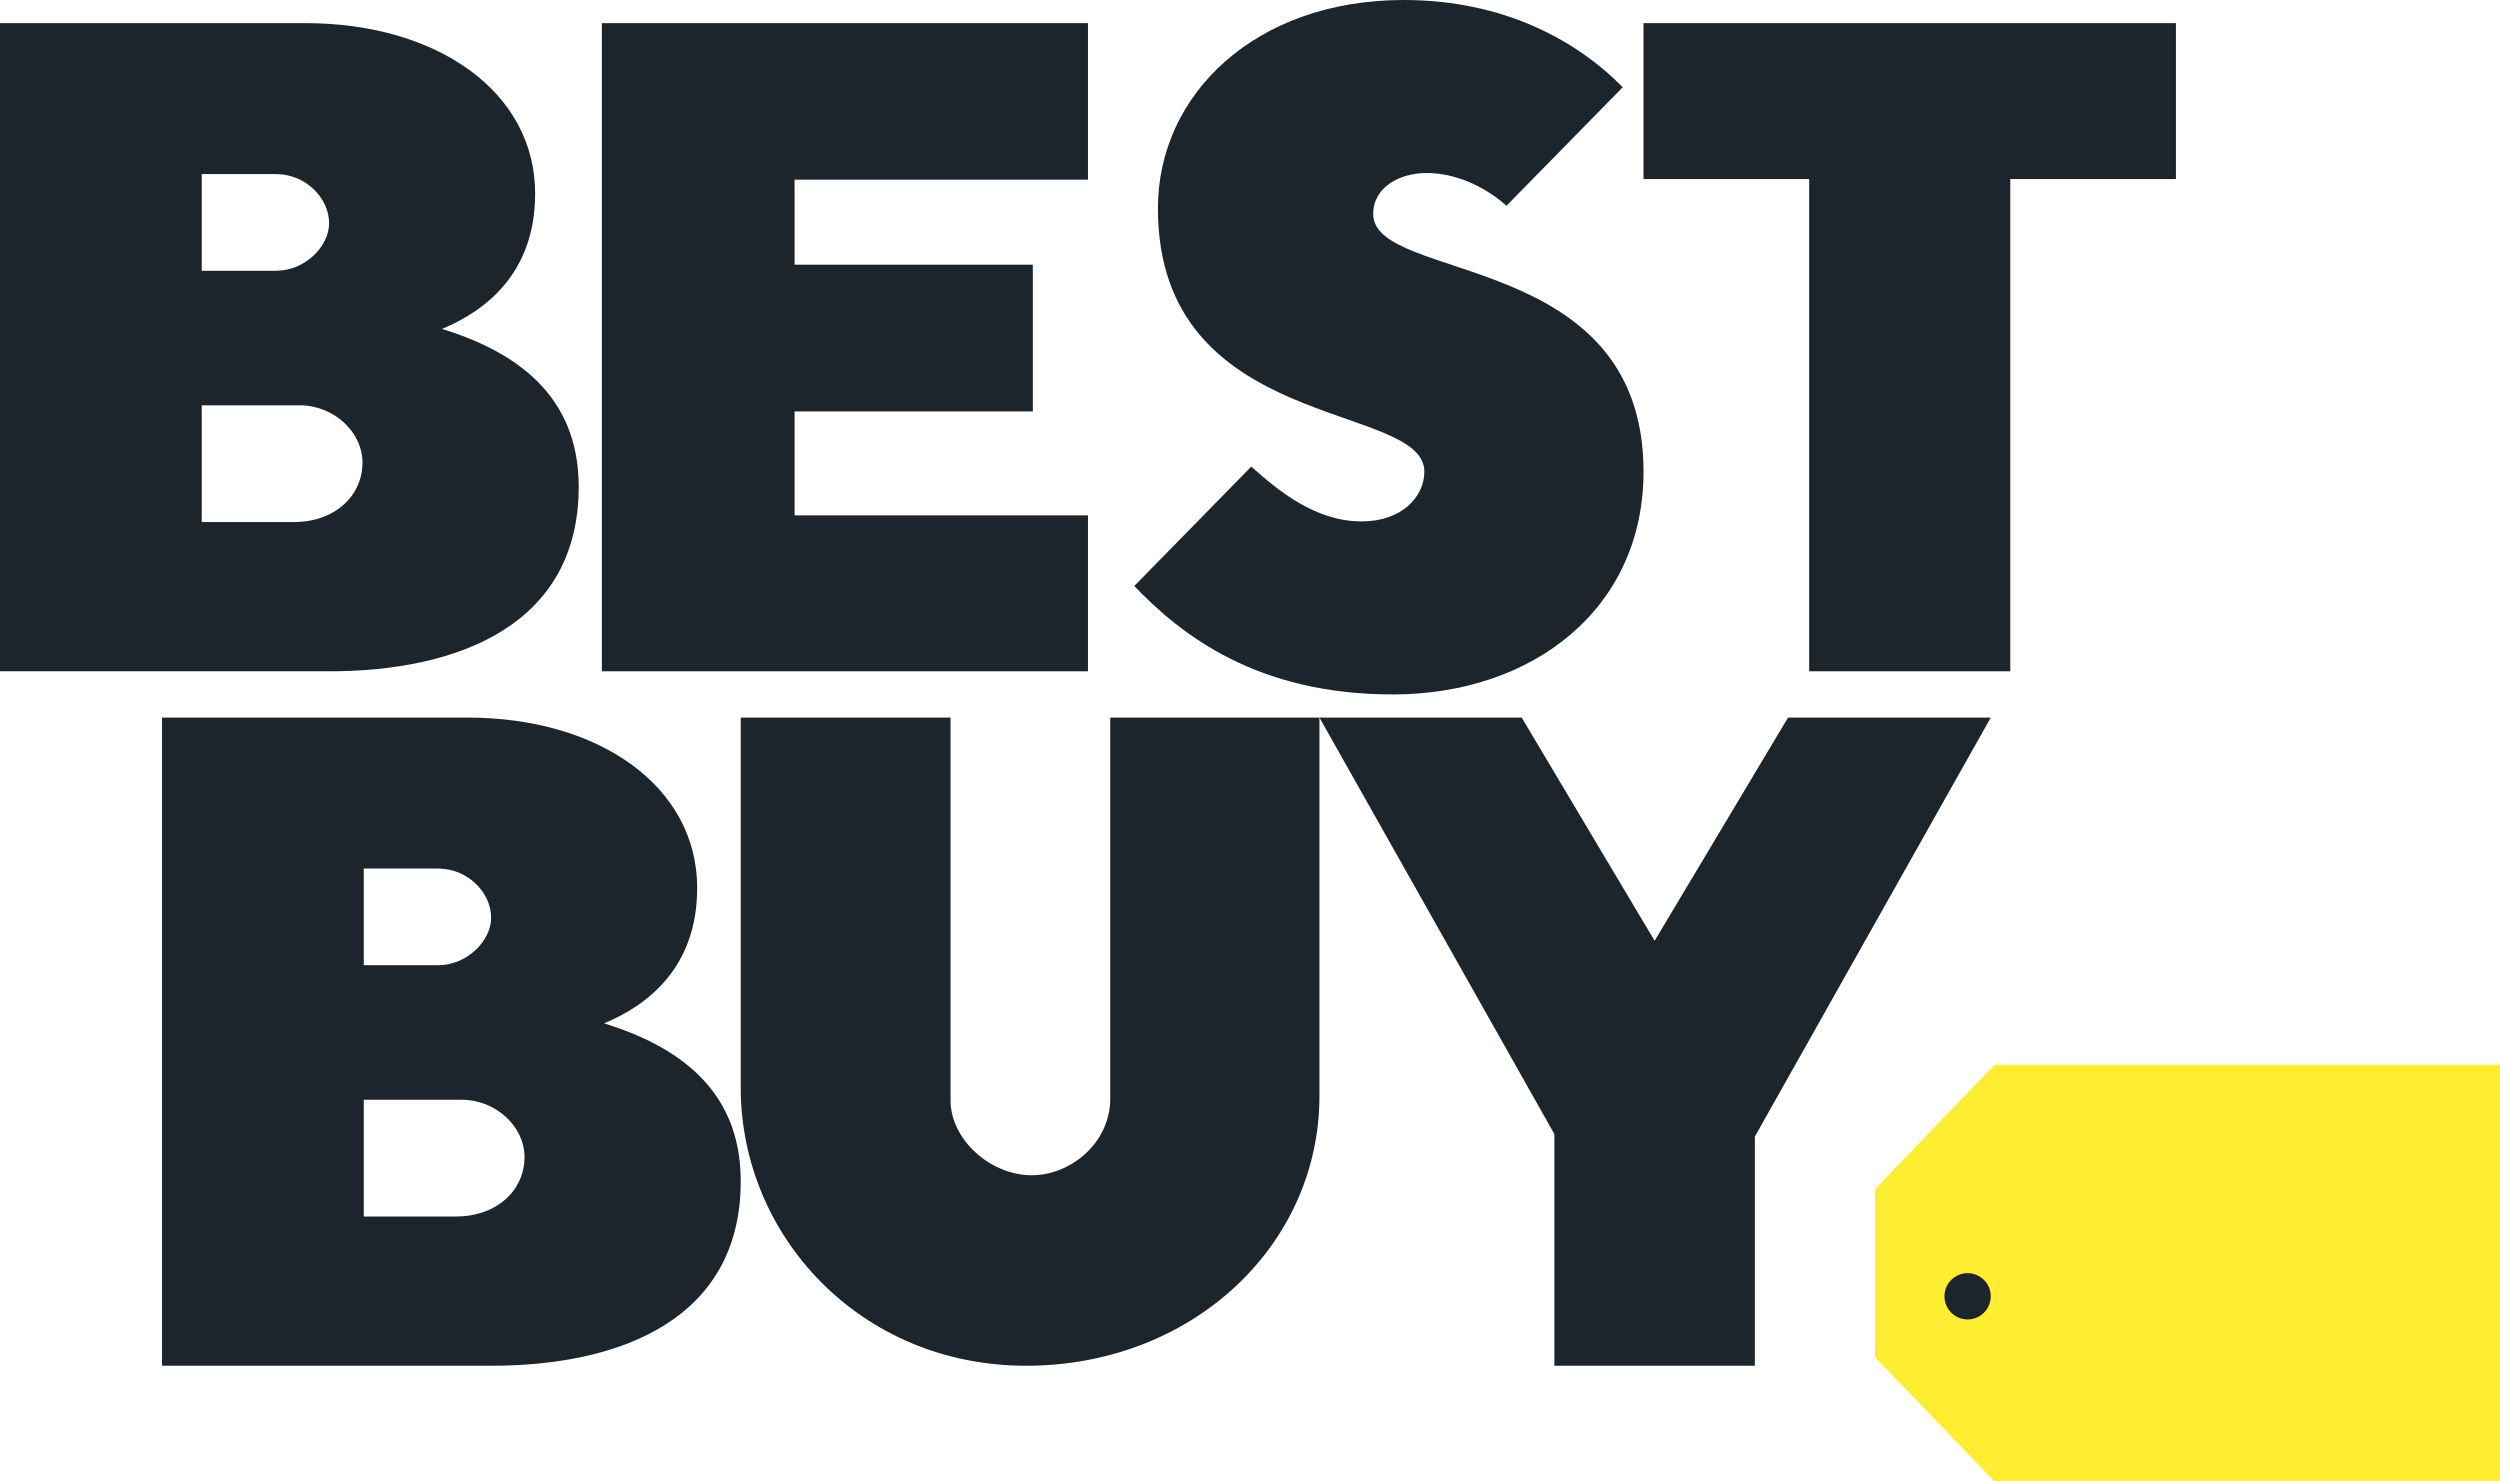
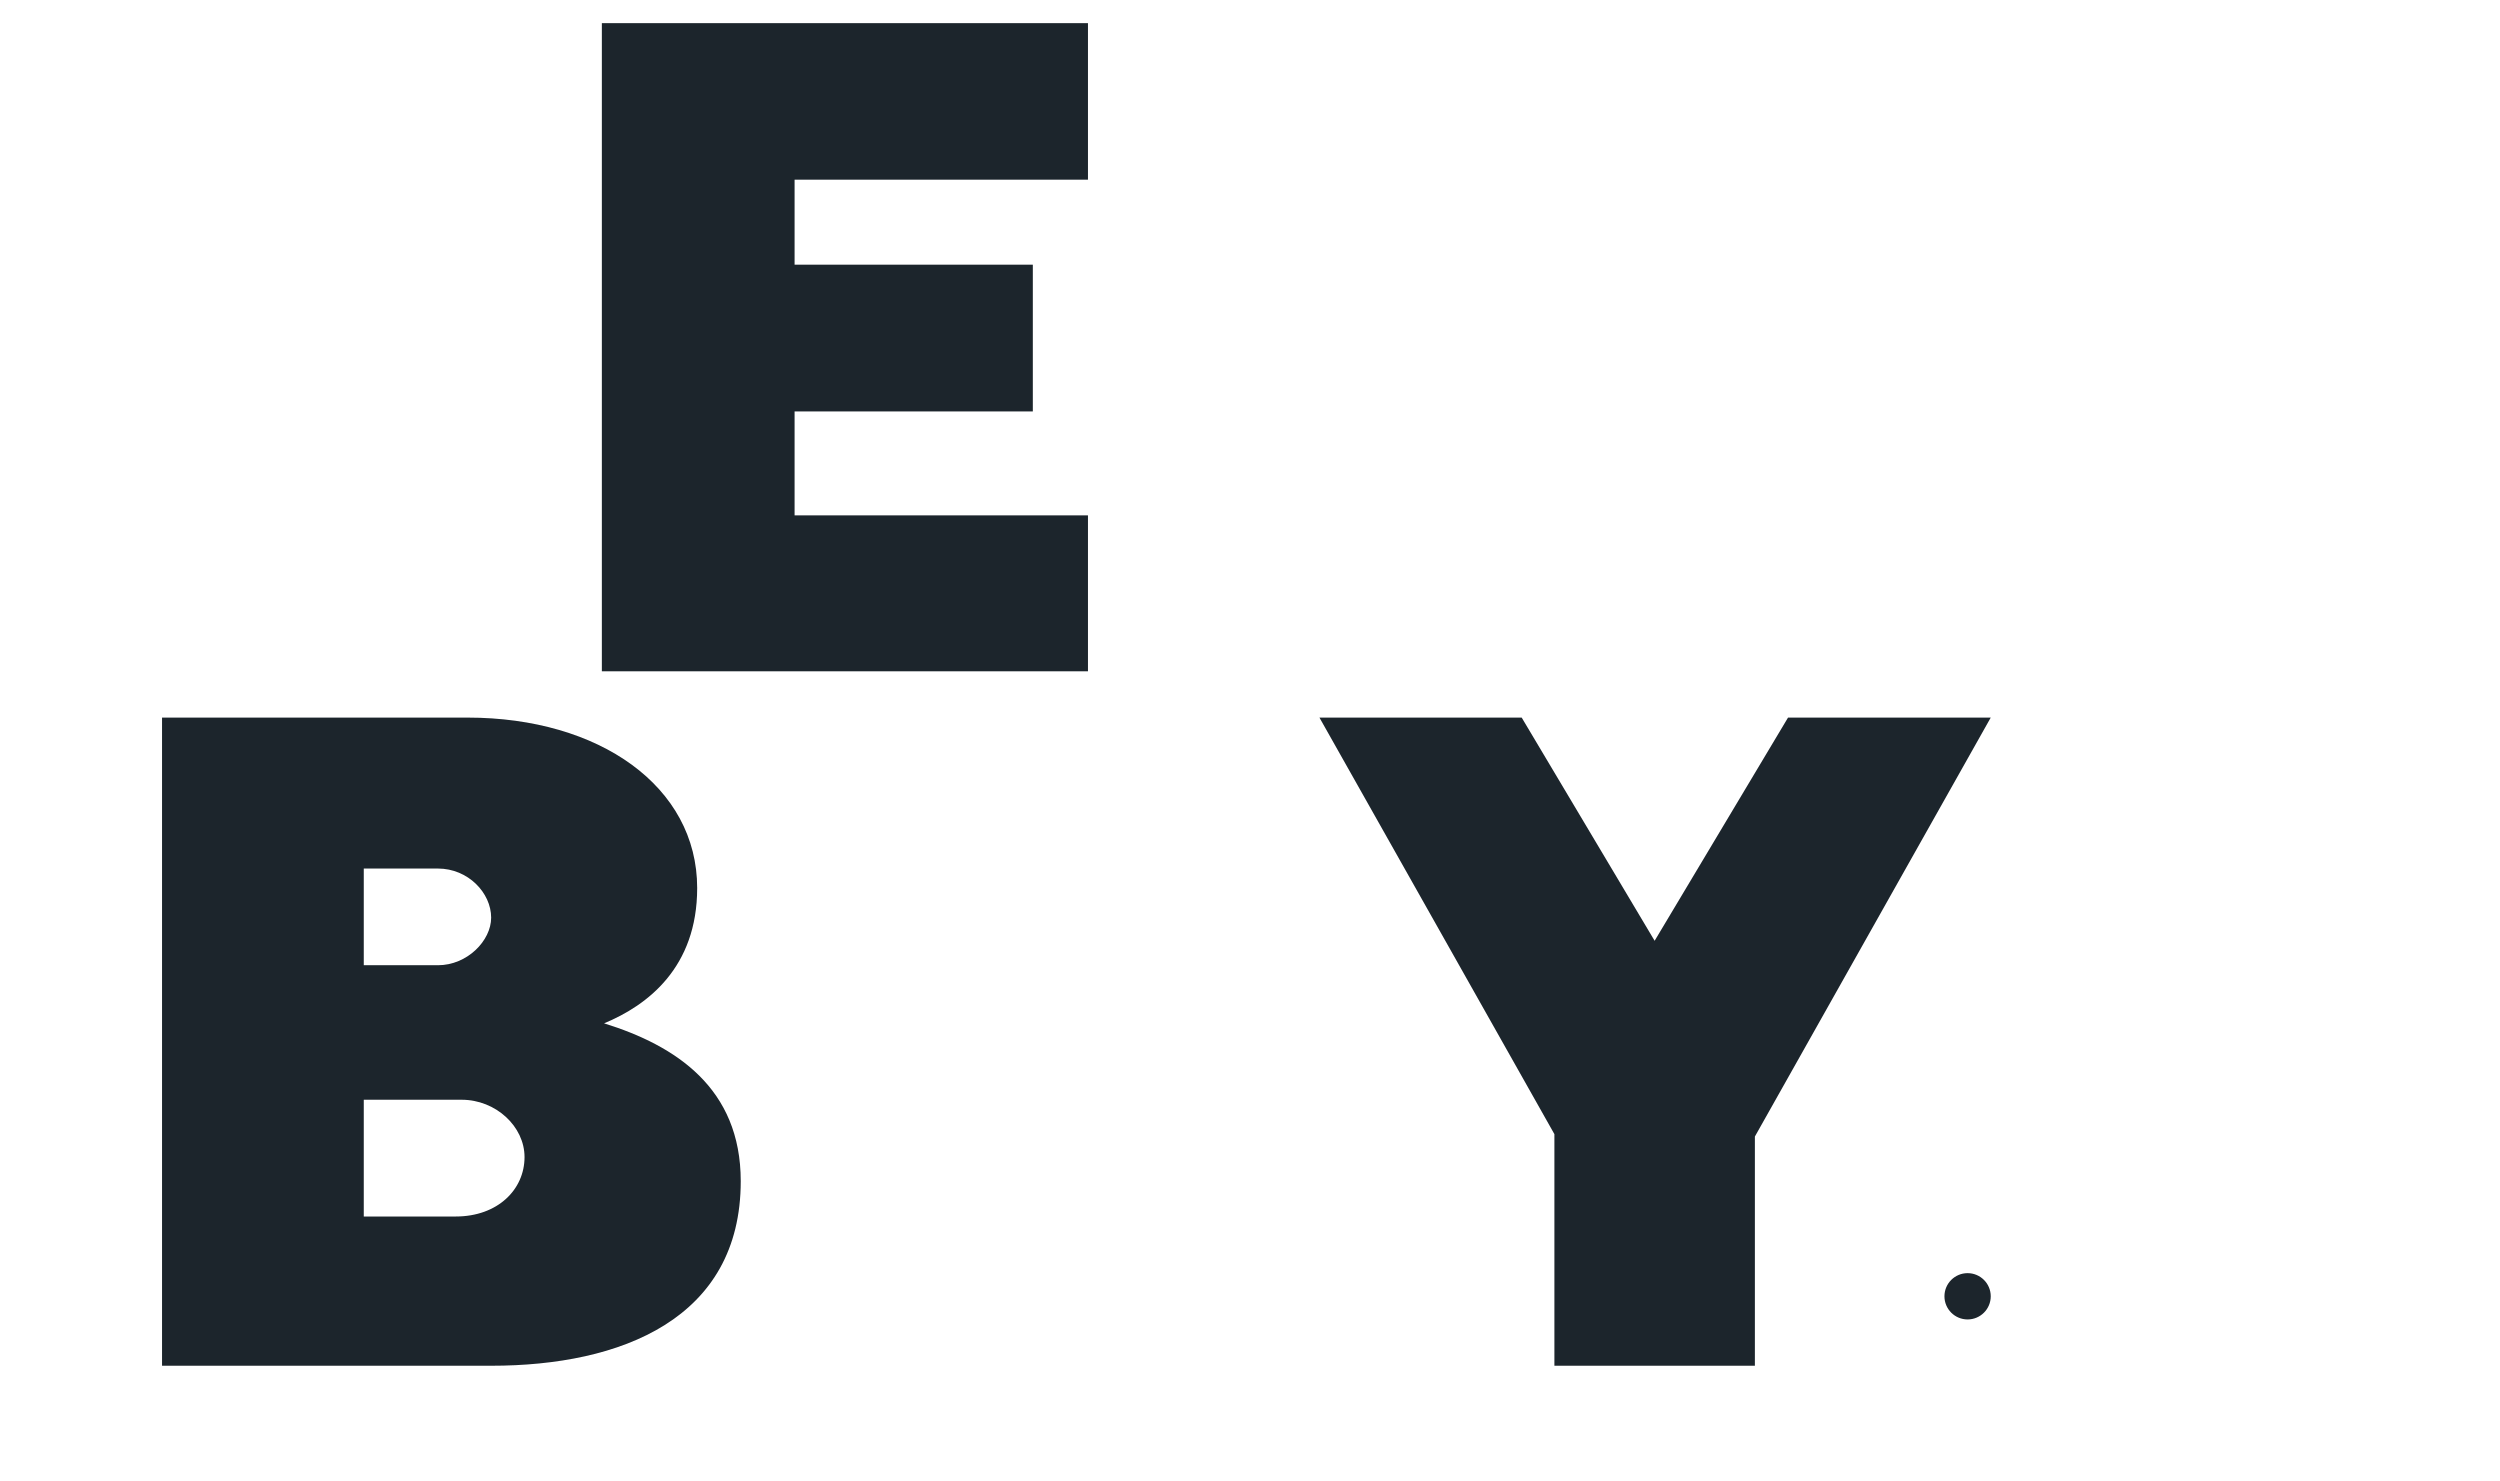
<svg xmlns="http://www.w3.org/2000/svg" width="108px" height="64px" viewBox="0 0 108 64" version="1.1">
  <title>best_buy</title>
  <desc>Created with Sketch.</desc>
  <g id="Page-1" stroke="none" stroke-width="1" fill="none" fill-rule="evenodd">
    <g id="Inventory-menu" transform="translate(-428, -301)" fill-rule="nonzero">
      <g id="Inventory-Menu" transform="translate(364, 40)">
        <g id="best_buy" transform="translate(64, 261)">
-           <path d="M0,1 L0,29 L14.226,29 C19.826,29 25,26.975 25,21.026 C25,17.004 22.189,15.169 19.096,14.208 C20.98,13.429 23.118,11.793 23.118,8.363 C23.118,3.974 18.891,1 13.201,1 L0,1 L0,1 Z M8.715,7.521 L11.919,7.521 C13.224,7.521 14.218,8.574 14.218,9.643 C14.218,10.636 13.185,11.698 11.919,11.698 L8.715,11.698 L8.715,7.521 Z M8.715,17.509 L12.945,17.509 C14.421,17.509 15.66,18.665 15.66,19.986 C15.66,21.388 14.501,22.553 12.688,22.553 L8.715,22.553 L8.715,17.509 L8.715,17.509 Z" id="path2998" fill="#1C252C" />
          <path d="M7,31 L7,59 L21.226,59 C26.826,59 32,56.975 32,51.026 C32,47.004 29.189,45.169 26.096,44.208 C27.98,43.429 30.118,41.793 30.118,38.363 C30.118,33.974 25.891,31 20.201,31 L7,31 L7,31 Z M15.715,37.521 L18.919,37.521 C20.224,37.521 21.218,38.574 21.218,39.643 C21.218,40.636 20.185,41.698 18.919,41.698 L15.715,41.698 L15.715,37.521 Z M15.715,47.509 L19.945,47.509 C21.421,47.509 22.66,48.665 22.66,49.986 C22.66,51.388 21.501,52.553 19.688,52.553 L15.715,52.553 L15.715,47.509 L15.715,47.509 Z" id="path3005" fill="#1C252C" />
          <polygon id="path3007" fill="#1C252C" points="26 29 26 1 47 1 47 7.762 34.326 7.762 34.326 11.434 44.618 11.434 44.618 17.774 34.326 17.774 34.326 22.264 47 22.264 47 29" />
-           <path d="M60.169,30 C66.187,30 71,26.325 71,20.37 C71,10.758 59.322,12.237 59.322,9.245 C59.322,8.089 60.457,7.475 61.622,7.475 C63.628,7.475 65.078,8.891 65.078,8.891 L70.102,3.769 C68.093,1.721 64.919,0 60.644,0 C54.223,0 50.022,4.08 50.022,9.002 C50.022,18.736 61.532,17.323 61.532,20.377 C61.532,21.448 60.57,22.525 58.825,22.525 C56.844,22.525 55.275,21.244 54.054,20.158 L49,25.316 C51.035,27.439 54.302,30 60.169,30 L60.169,30 Z" id="path3009" fill="#1C252C" />
-           <polygon id="path3011" fill="#1C252C" points="78.156 29 78.156 7.736 71 7.736 71 1 94 1 94 7.736 86.844 7.736 86.844 29" />
-           <path d="M32,31 L41.064,31 L41.064,47.543 C41.064,49.223 42.78,50.771 44.569,50.771 C46.257,50.771 47.963,49.373 47.963,47.455 L47.963,31 L57,31 L57,47.342 C57,53.827 51.474,59 44.33,59 C37.144,59 32,53.37 32,46.989 L32,31 Z" id="path3013" fill="#1C252C" />
          <polygon id="path3015" fill="#1C252C" points="67.15 59 67.15 48.995 57 31 65.737 31 71.48 40.642 77.243 31 86 31 75.811 49.098 75.811 59" />
-           <polygon id="path3017" fill="#FFED31" points="86.163 46 81 51.373 81 58.627 86.163 64 108 64 108 46" />
          <path d="M86,56 C86,56.552 85.552,57 85,57 C84.448,57 84,56.552 84,56 C84,55.448 84.448,55 85,55 C85.552,55 86,55.448 86,56 Z" id="path3024" fill="#1C252C" />
        </g>
      </g>
    </g>
  </g>
</svg>